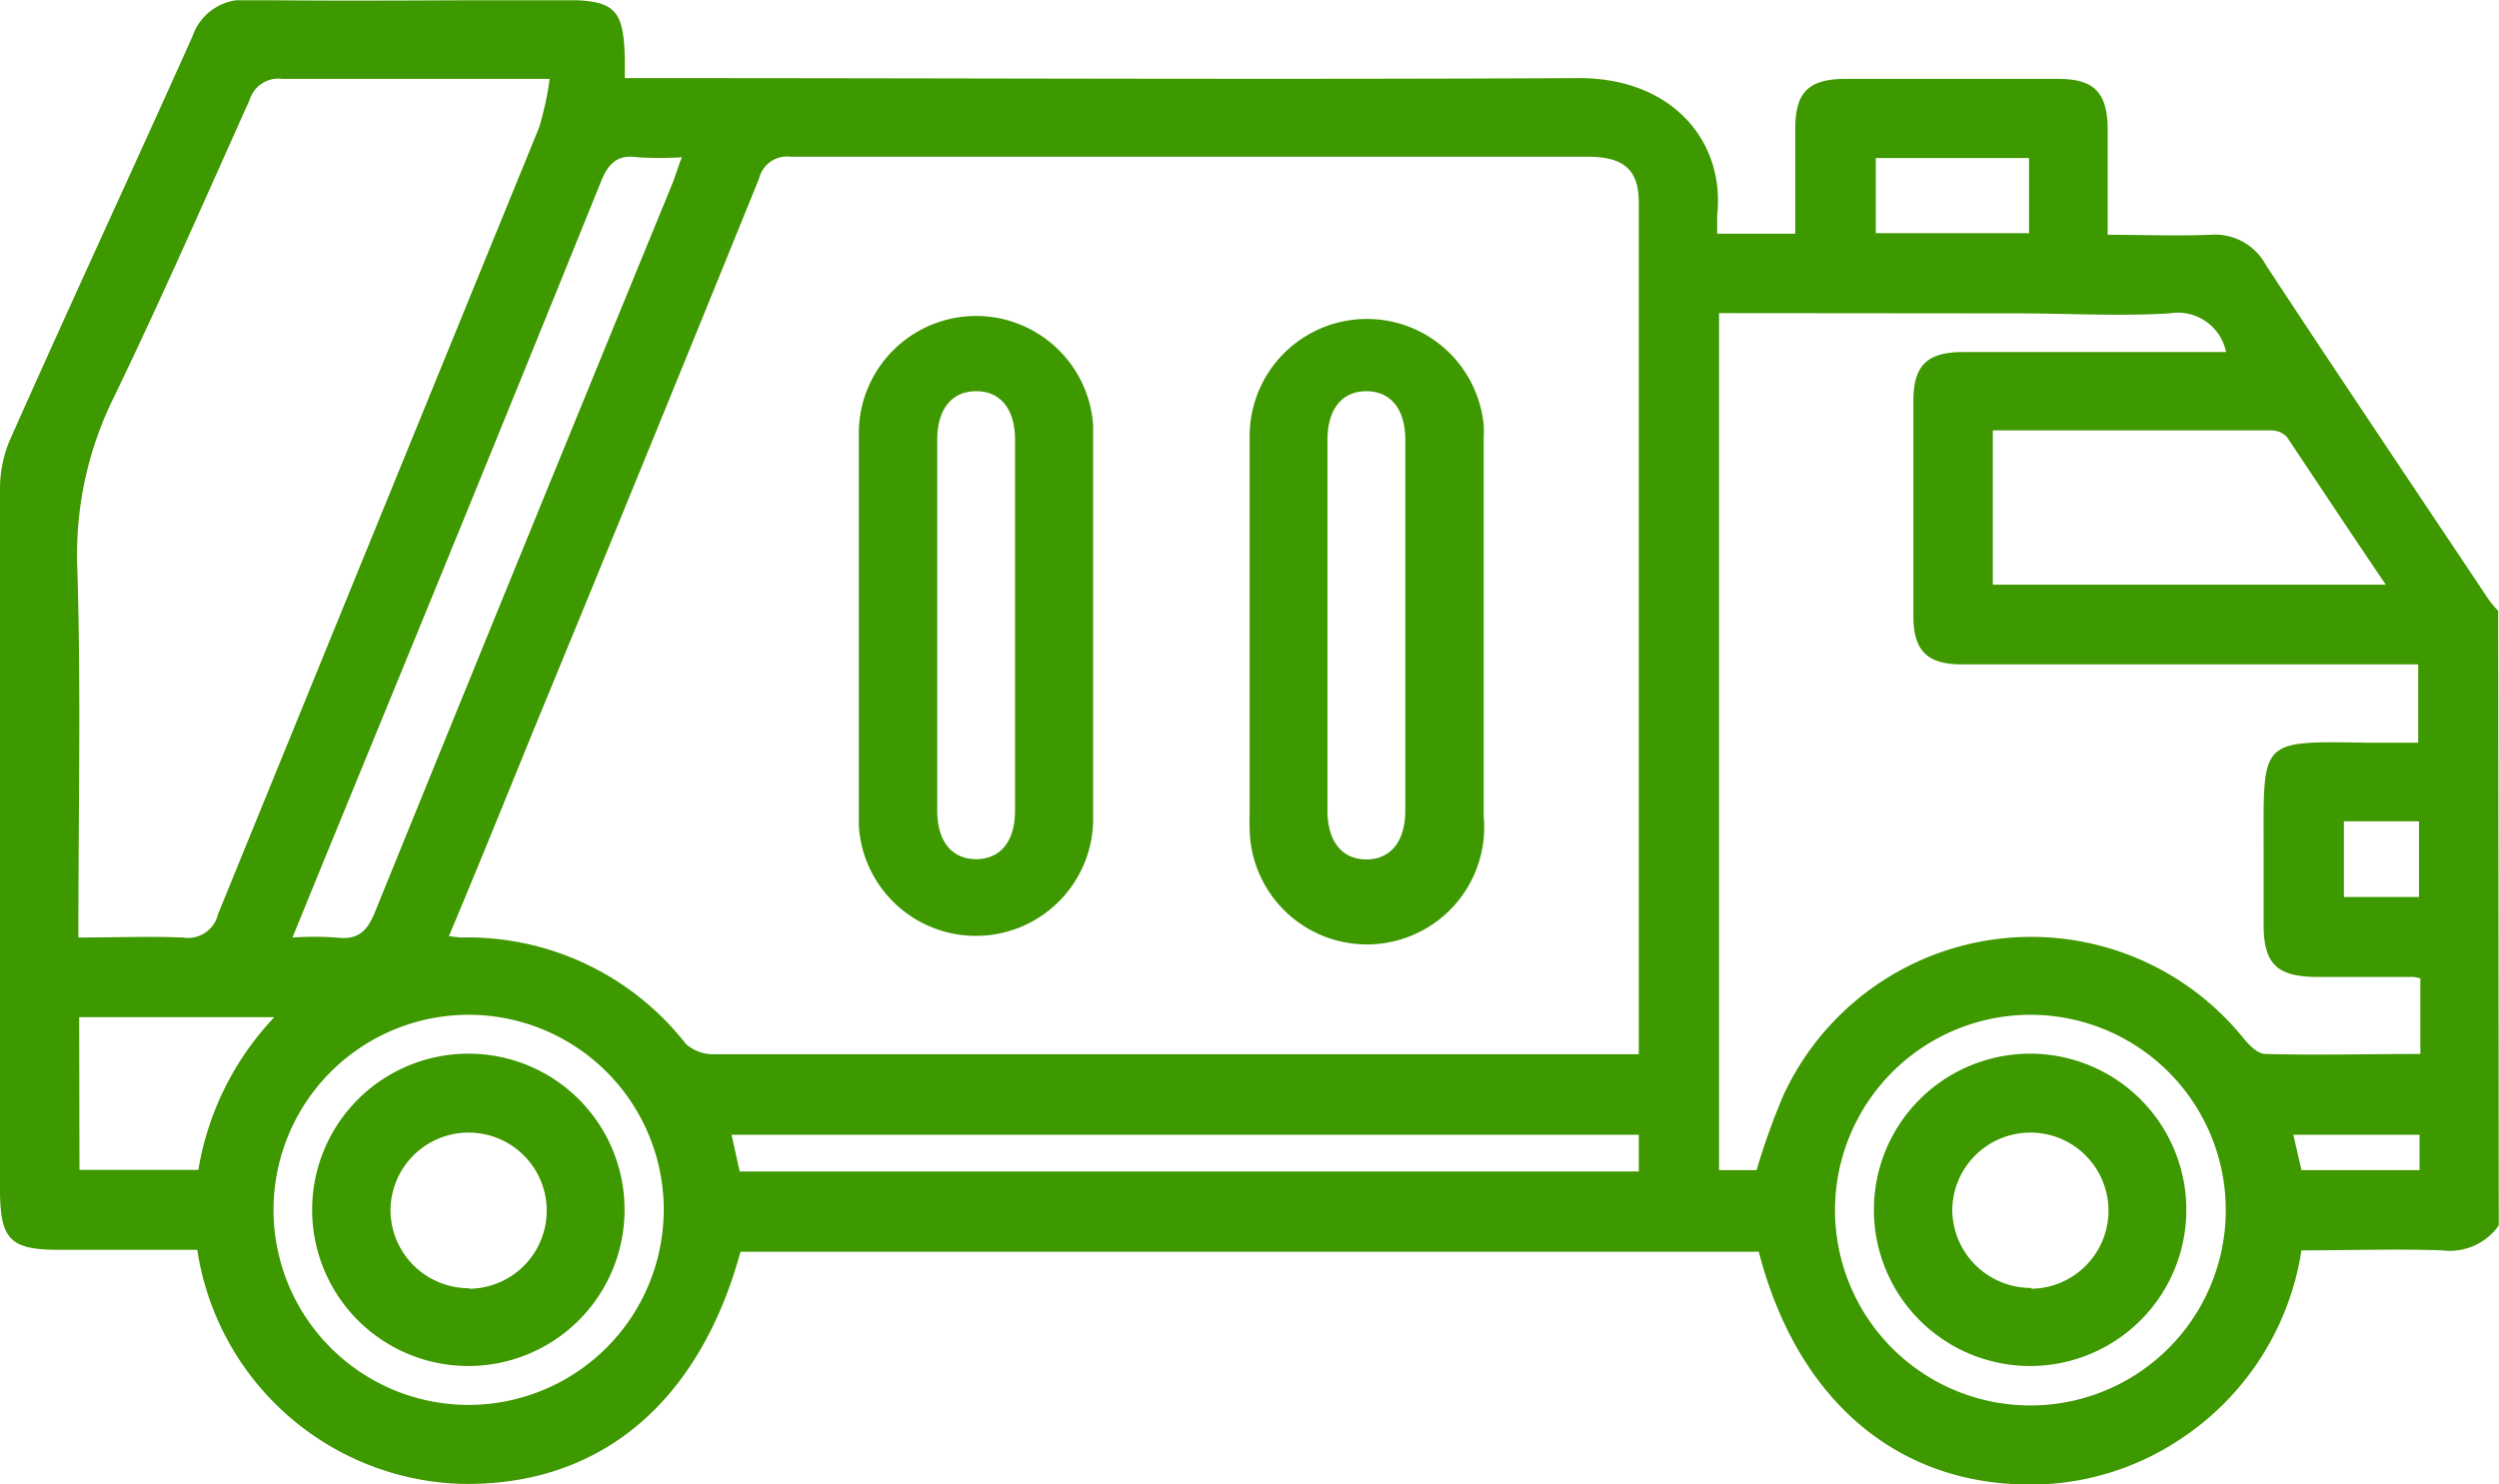
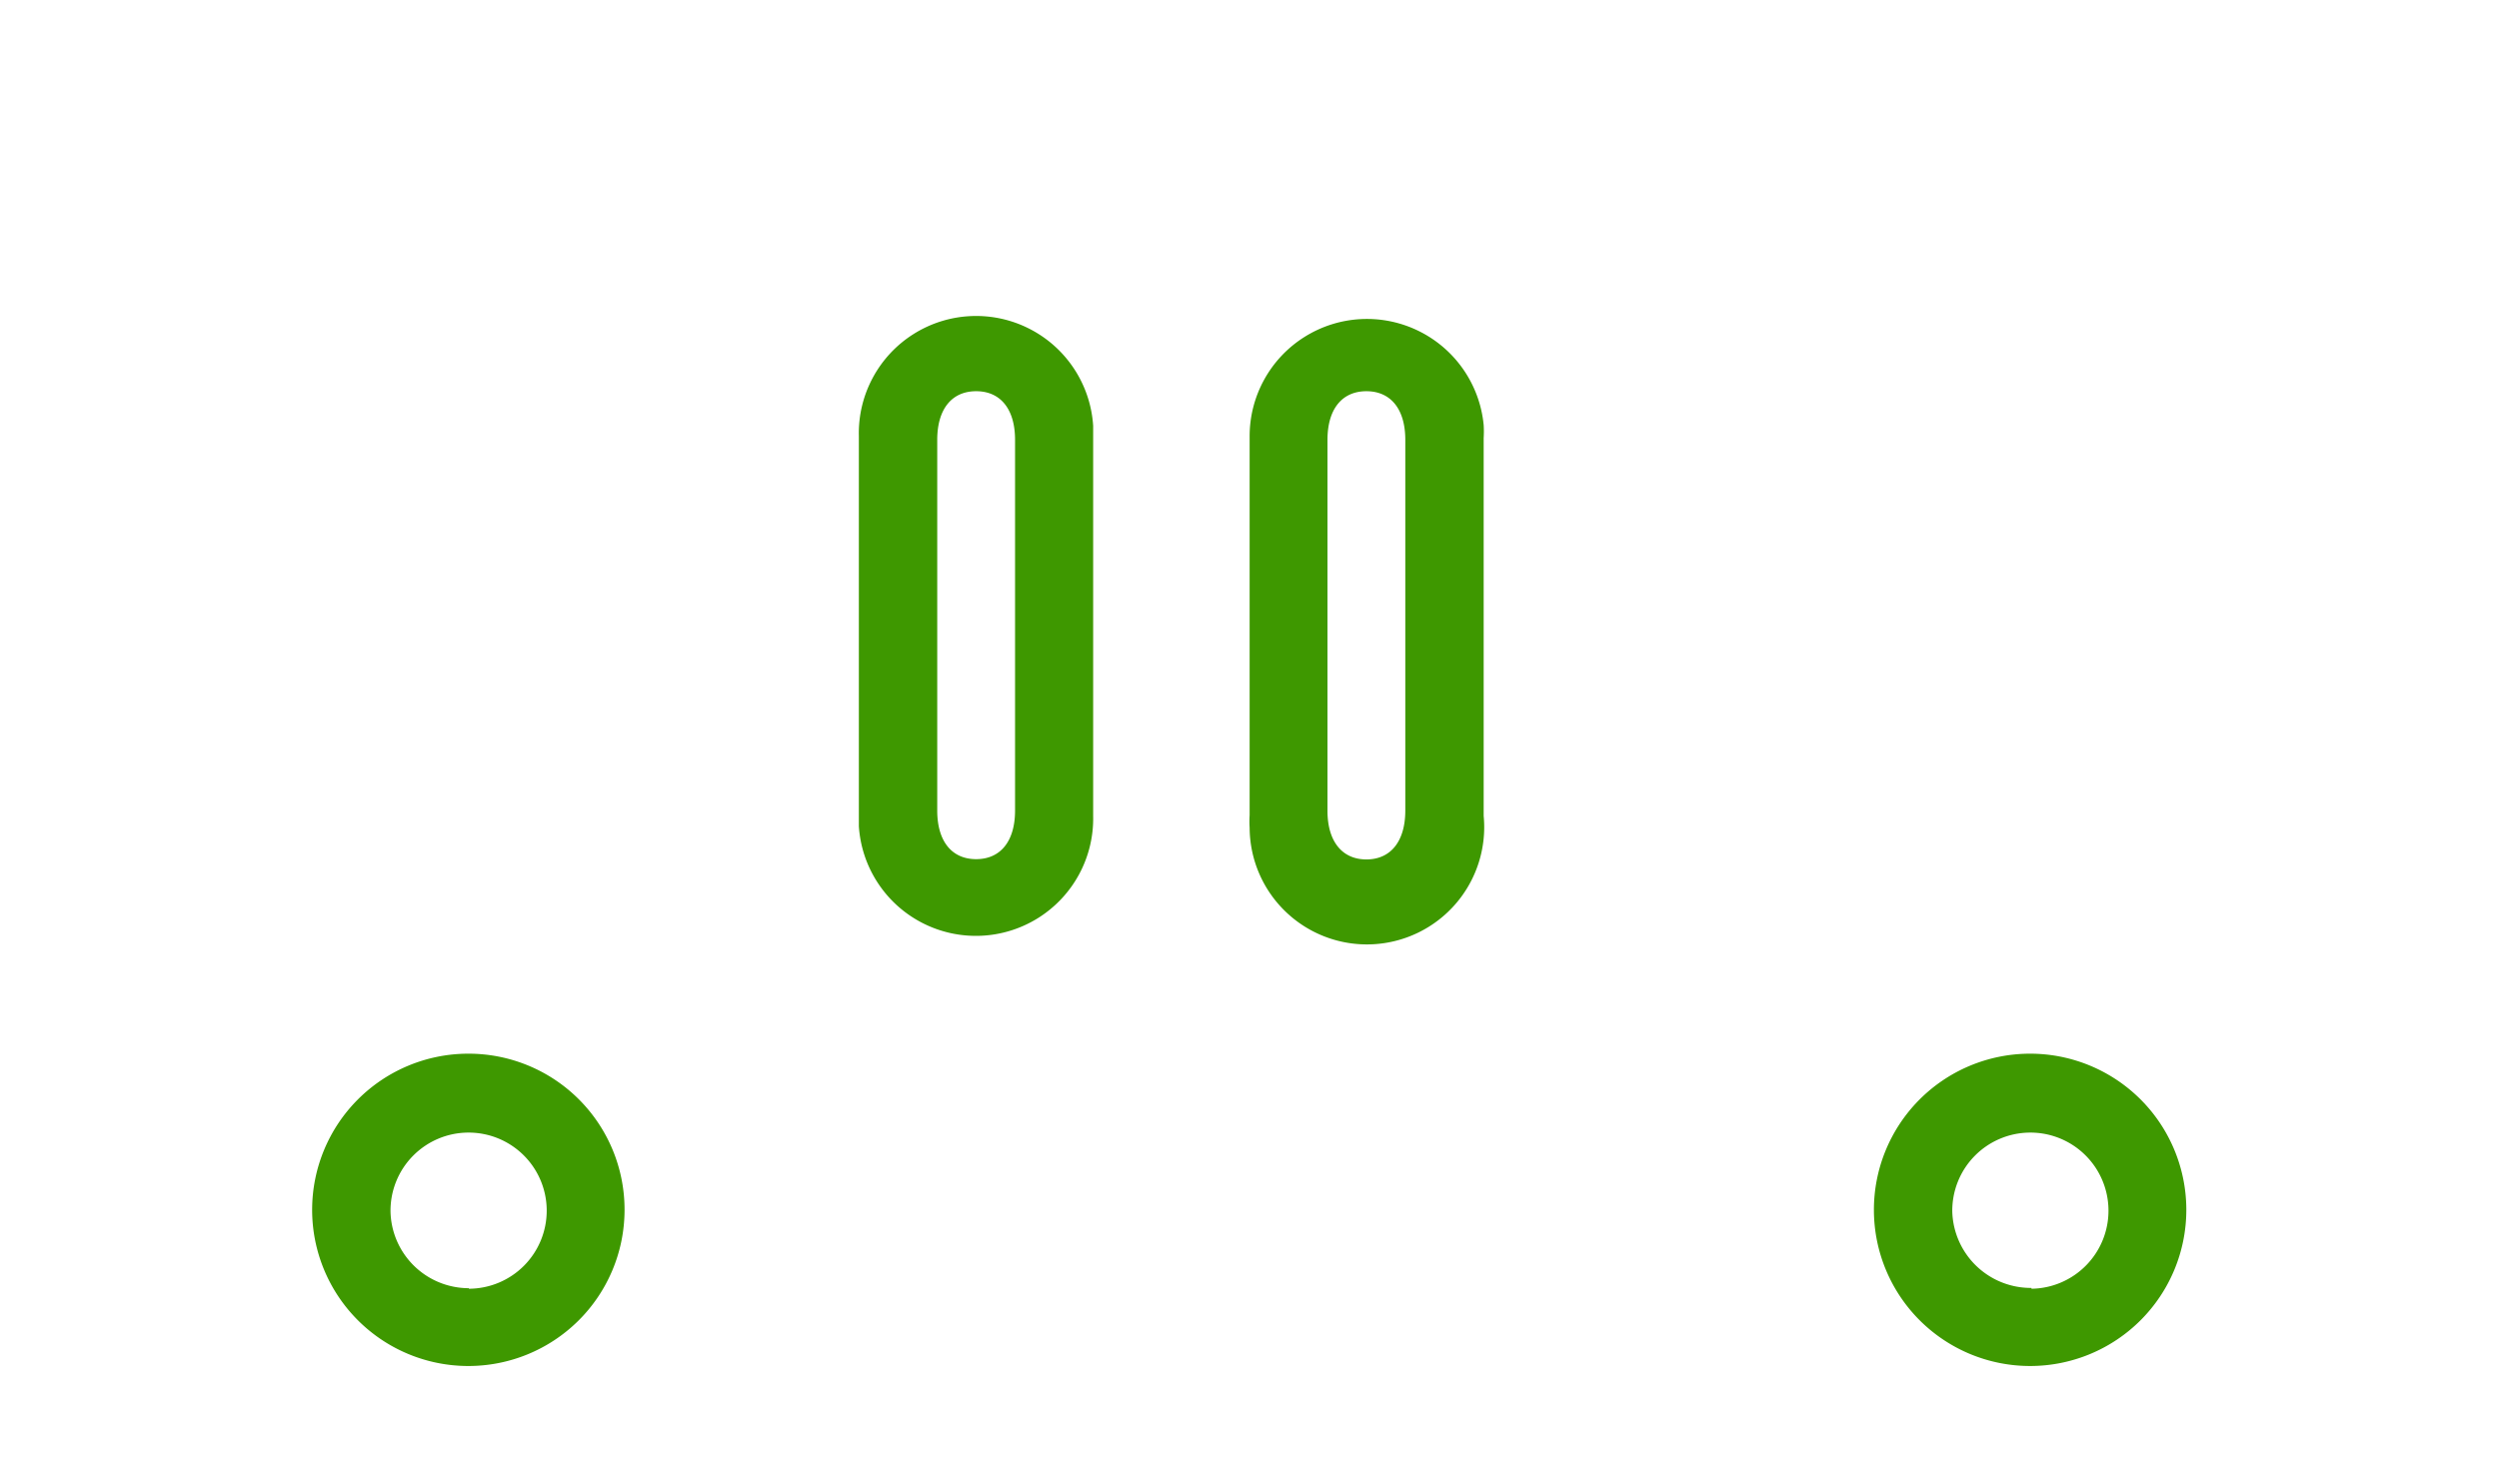
<svg xmlns="http://www.w3.org/2000/svg" viewBox="0 0 92.47 54.93">
  <clipPath id="a">
    <path d="m0 .01h92.46v54.92h-92.46z" />
  </clipPath>
  <g clip-path="url(#a)" fill="#3e9800">
-     <path d="m92.46 45.36a2.22 2.22 0 0 1 -2.09.92c-1.71-.06-3.43 0-5.21 0a10.23 10.23 0 0 1 -4.5 7 10 10 0 0 1 -6.17 1.65c-4.63-.25-8.06-3.37-9.41-8.6h-37.68c-1.55 5.67-5.29 8.72-10.4 8.59a10.19 10.19 0 0 1 -9.7-8.66h-5.1c-1.83 0-2.2-.37-2.2-2.26q0-13 0-26a4.6 4.6 0 0 1 .4-1.79c2.22-5 4.5-9.9 6.72-14.86a2 2 0 0 1 2.09-1.35c3.88.05 7.79 0 11.64 0 1.91 0 2.24.32 2.27 2.25v.64h1.08c11.41 0 22.81.06 34.22 0 3.49 0 5.42 2.37 5.12 5.08v.68h2.89v-3.89c0-1.35.5-1.84 1.86-1.84h7.86c1.34 0 1.83.5 1.84 1.86v3.91c1.29 0 2.54.05 3.79 0a2.14 2.14 0 0 1 2.07 1.13c2.73 4.15 5.5 8.27 8.25 12.39a4.47 4.47 0 0 0 .34.4zm-75.85-10.71.42.05a10.25 10.25 0 0 1 8.35 3.94 1.53 1.53 0 0 0 1.08.38q16.67 0 33.31 0h.87c0-.2 0-.32 0-.43v-31.09c0-1.22-.55-1.7-1.91-1.7h-29.48a1.06 1.06 0 0 0 -1.16.8q-4.18 10.31-8.42 20.6c-1 2.46-2 4.93-3.06 7.45m47-23.06v31.72h1.39a24.87 24.87 0 0 1 1-2.79 10.1 10.1 0 0 1 17-2.11c.21.26.53.59.81.6 1.91.05 3.83 0 5.75 0v-2.8l-.23-.05h-3.57c-1.49 0-2-.47-2-1.93v-2.8c0-4.1-.19-4 3.9-3.94h1.82v-2.9h-16.88c-1.3 0-1.8-.51-1.8-1.8q0-4 0-7.95c0-1.3.5-1.8 1.8-1.81h9 .77a1.82 1.82 0 0 0 -2.1-1.43c-1.86.11-3.73 0-5.6 0zm-60.72 23.11c1.37 0 2.63-.05 3.88 0a1.14 1.14 0 0 0 1.3-.87q5.93-14.54 11.87-29.09a11.14 11.14 0 0 0 .4-1.82h-1.05c-2.95 0-5.9 0-8.84 0a1.11 1.11 0 0 0 -1.21.77c-1.64 3.65-3.24 7.31-5 10.96a13.1 13.1 0 0 0 -1.38 6.35c.14 4.49.04 9 .04 13.7m7.93 0a12.21 12.21 0 0 1 1.6 0c.78.1 1.14-.19 1.44-.93q5.48-13.49 11-26.95c.13-.32.22-.65.36-1a12.81 12.81 0 0 1 -1.64 0c-.77-.11-1.09.25-1.36.92q-3.88 9.6-7.82 19.2c-1.18 2.88-2.37 5.77-3.6 8.79m62.93-18.81v5.72h14.54c-1.28-1.89-2.44-3.64-3.66-5.47a.81.81 0 0 0 -.61-.24h-10.27m-49.18 29a7.22 7.22 0 1 0 -7.29 7.07h.07a7.23 7.23 0 0 0 7.22-7.15m43.34-.07a7.23 7.23 0 1 0 7.23-7.22h-.07a7.24 7.24 0 0 0 -7.16 7.22m-7.26-2.78h-33.57l.3 1.36h33.27zm-57.7 1.3h4.4a10.76 10.76 0 0 1 2.81-5.65h-7.22zm66.47-34.67h5.67v-2.78h-5.67zm17.32 24.57h2.78v-2.8h-2.78zm2.8 8.8h-4.67l.3 1.31h4.37z" />
    <path d="m31.78 23.14v-7a4.34 4.34 0 0 1 8.67-.38v.38q0 7 0 14.07a4.34 4.34 0 0 1 -8.67.37v-.37c0-2.34 0-4.69 0-7m5.78.09v-7.02c0-1.14-.54-1.8-1.44-1.8s-1.44.66-1.44 1.8q0 6.87 0 13.72c0 1.14.54 1.8 1.44 1.8s1.44-.66 1.44-1.8c0-2.25 0-4.51 0-6.77" />
    <path d="m54.9 23.2v7a4.34 4.34 0 1 1 -8.66.44 3.69 3.69 0 0 1 0-.47q0-7 0-14a4.34 4.34 0 0 1 8.66-.44 3.84 3.84 0 0 1 0 .48v7m-2.9-.07v-6.86c0-1.14-.54-1.8-1.44-1.8s-1.44.66-1.44 1.8q0 6.87 0 13.73c0 1.13.54 1.8 1.44 1.8s1.44-.67 1.44-1.81c0-2.29 0-4.58 0-6.87" />
    <path d="m23.11 44.82a5.78 5.78 0 1 1 -5.79-5.82 5.77 5.77 0 0 1 5.79 5.78m-5.76 2.92a2.89 2.89 0 1 0 -2.9-2.87 2.9 2.9 0 0 0 2.9 2.85" />
    <path d="m80.9 44.78a5.78 5.78 0 1 1 -5.82-5.78 5.78 5.78 0 0 1 5.82 5.74m-5.73 2.96a2.89 2.89 0 1 0 -2.93-2.85 2.91 2.91 0 0 0 2.93 2.82" />
  </g>
</svg>